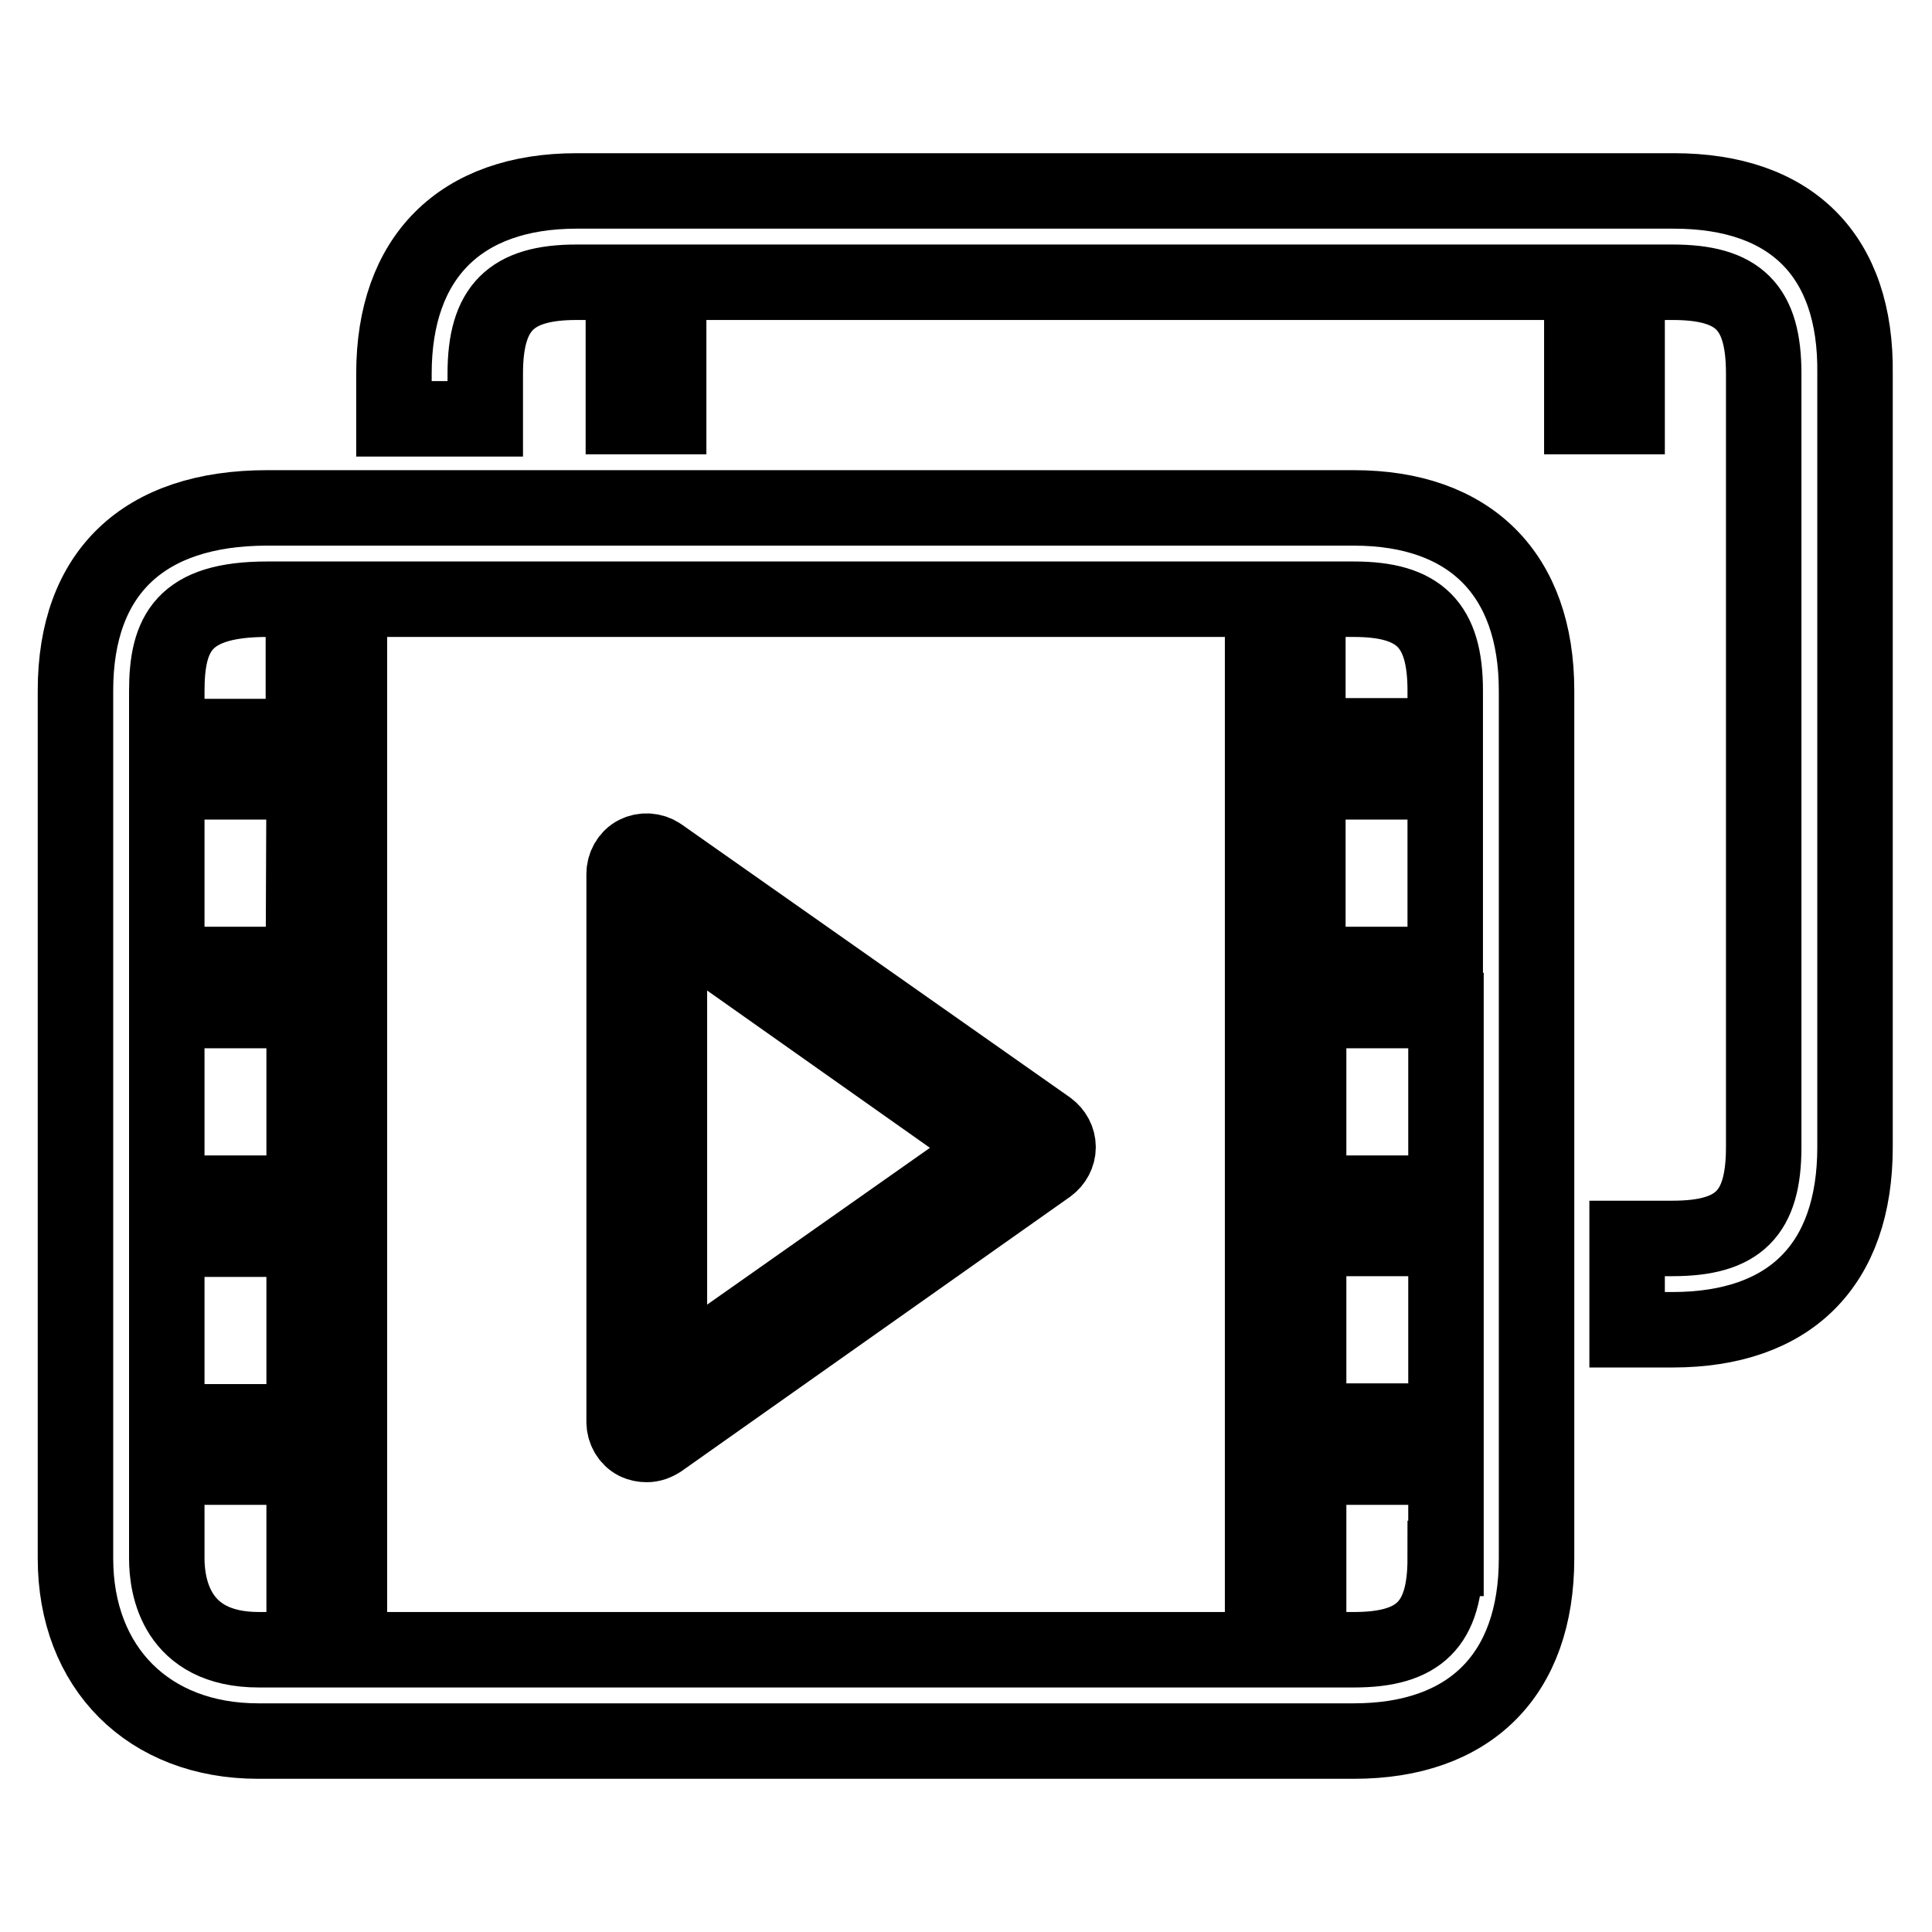
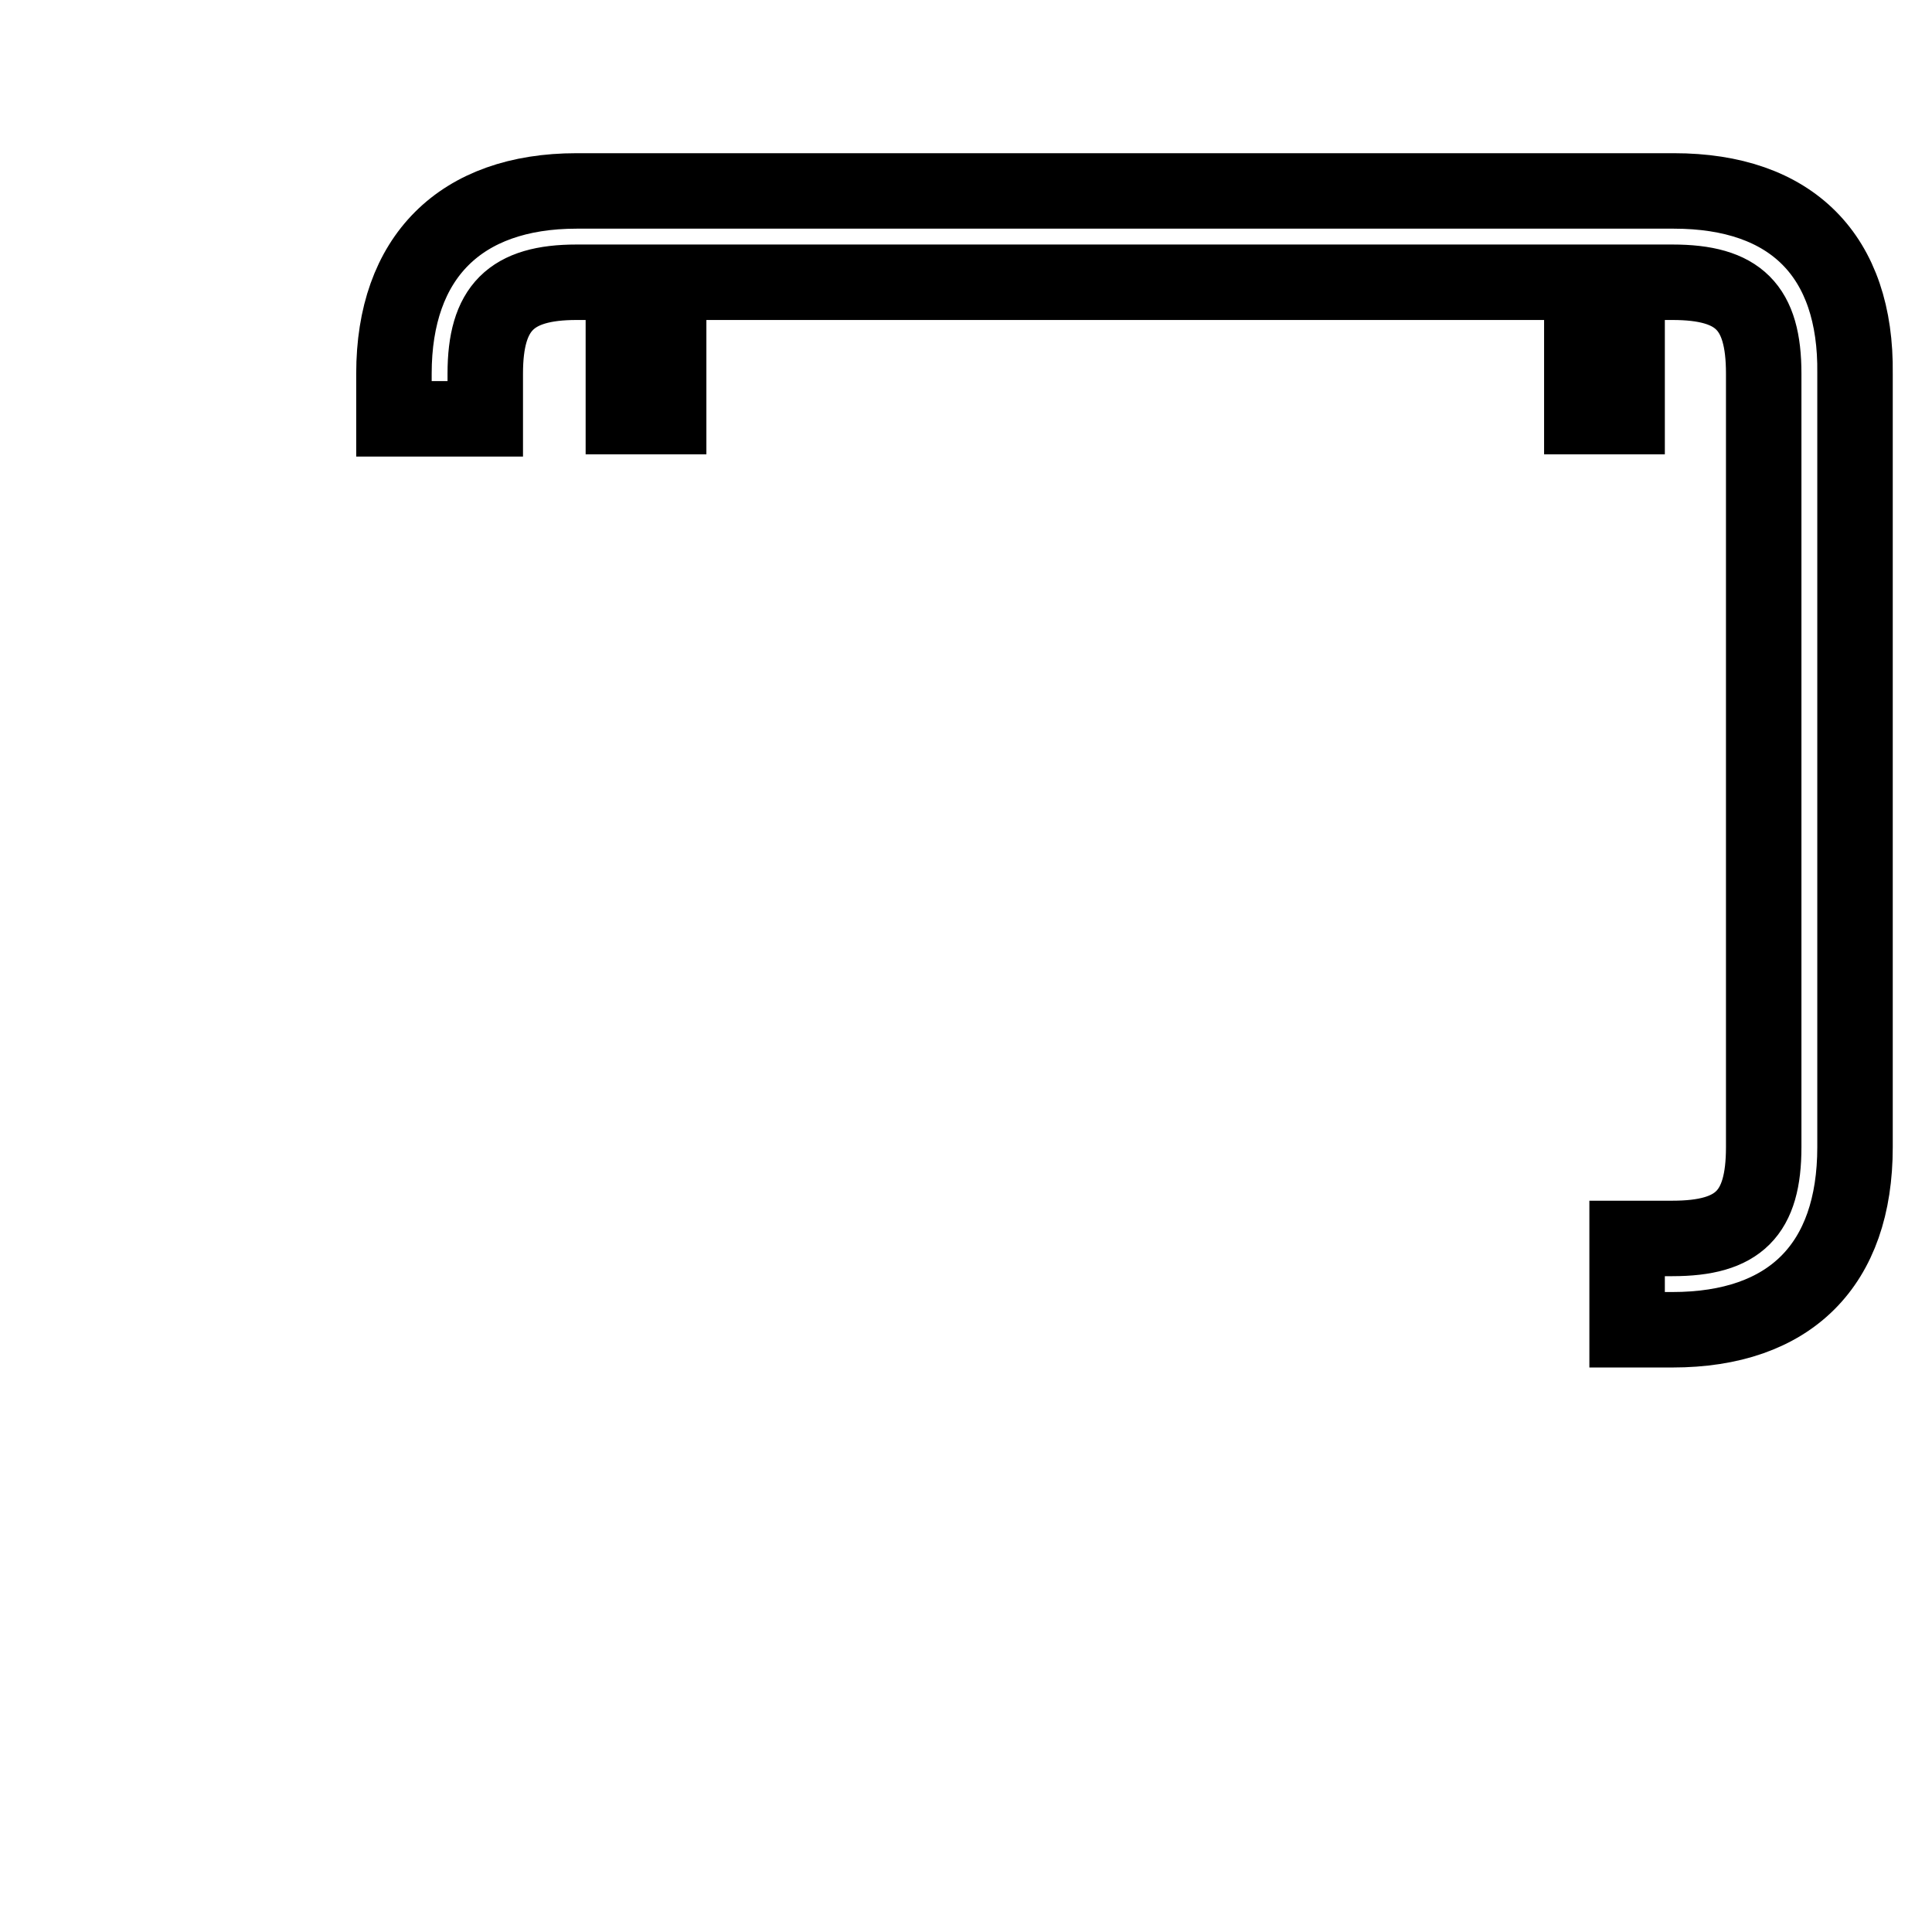
<svg xmlns="http://www.w3.org/2000/svg" version="1.1" x="0px" y="0px" viewBox="0 0 256 256" enable-background="new 0 0 256 256" xml:space="preserve">
  <g>
    <g>
      <path stroke-width="10" fill-opacity="0" stroke="#000000" d="M221.8,25.3H76.4c-15.4,0-24.2,8.8-24.2,24.2v6h12.1v-6c0-8.7,3.4-12.1,12.1-12.1h6.2v17.8h6V37.4h121v17.8h6V37.4h6c8.8,0,12.1,3.3,12.1,12.1V152c0,8.8-3.3,12.1-12.1,12.1h-6v12.1h6c15.6,0,24.2-8.6,24.2-24.2V49.5C246,33.9,237.4,25.3,221.8,25.3z" />
-       <path stroke-width="10" fill-opacity="0" stroke="#000000" d="M179.4,67.3h-144C19,67.3,10,75.9,10,91.5v115c0,14.5,9.7,24.2,24.2,24.2h145.2c15.4,0,24.2-8.8,24.2-24.2v-115C203.6,76.1,194.8,67.3,179.4,67.3z M173.4,133.9h18.2v24.2h-18.2V133.9z M191.5,127.8h-18.2v-24.2h18.2V127.8z M173.4,164.1h18.2v23.5v0.7h-18.2V164.1z M179.4,79.4c8.7,0,12.1,3.4,12.1,12.1v6h-18.2V79.4H179.4z M22.1,133.9h18.2v24.2H22.1V133.9z M40.2,127.8H22.1v-24.2h18.2L40.2,127.8L40.2,127.8z M22.1,174.5v-8.5v-1.8h18.2v24.2H22.1V174.5z M35.4,79.4h4.8v18.2H22.1v-6C22.1,83.9,24.3,79.4,35.4,79.4z M22.1,206.5v-12.1h18.2v24.2h-6C23.3,218.6,22.1,210.2,22.1,206.5z M46.3,218.6V79.4h121v139.2h-7.8L46.3,218.6L46.3,218.6z M191.5,206.5c0,8.7-3.4,12.1-12.1,12.1h-6v-24.2h18.2v1.5V206.5L191.5,206.5z" />
-       <path stroke-width="10" fill-opacity="0" stroke="#000000" d="M87.4,113.3c-0.9-0.6-2.1-0.7-3.1-0.2c-1,0.5-1.6,1.6-1.6,2.7v72.6c0,1.1,0.6,2.2,1.6,2.7c0.4,0.2,0.9,0.3,1.4,0.3c0.6,0,1.2-0.2,1.8-0.6l51.4-36.3c0.8-0.6,1.3-1.5,1.3-2.5s-0.5-1.9-1.3-2.5L87.4,113.3z M88.7,182.5v-60.9l43.2,30.5L88.7,182.5z" />
    </g>
  </g>
</svg>